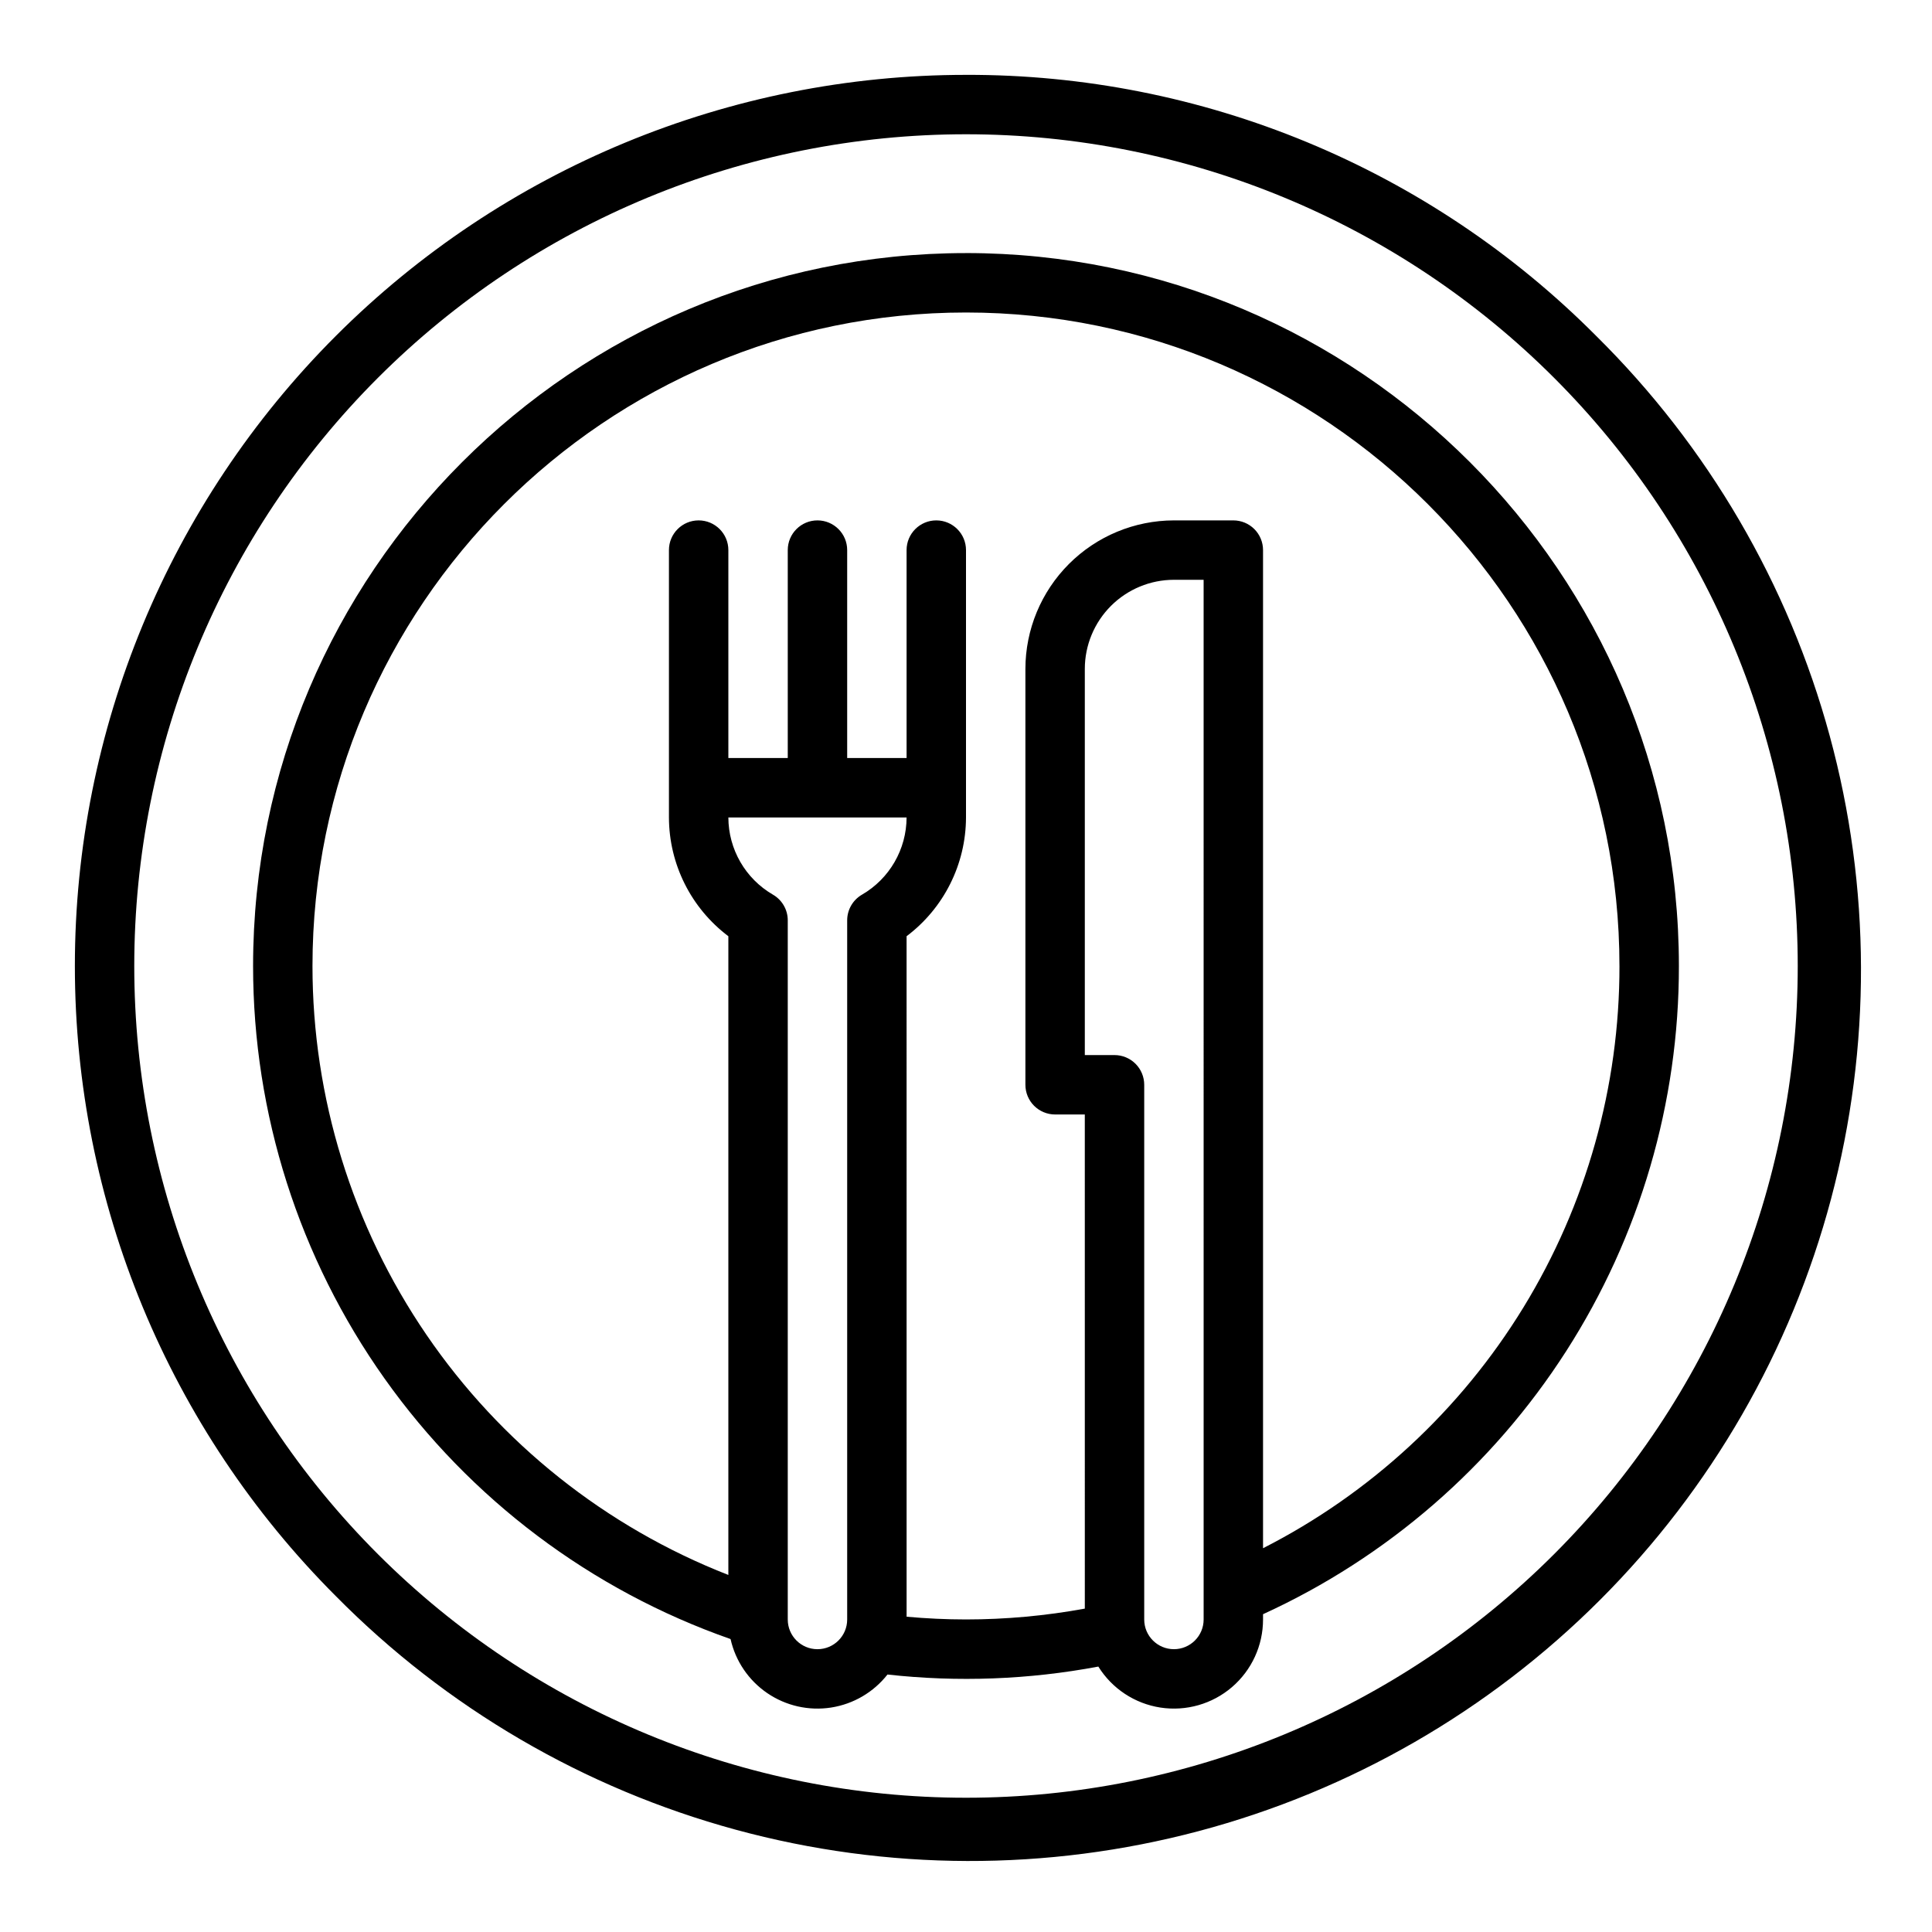
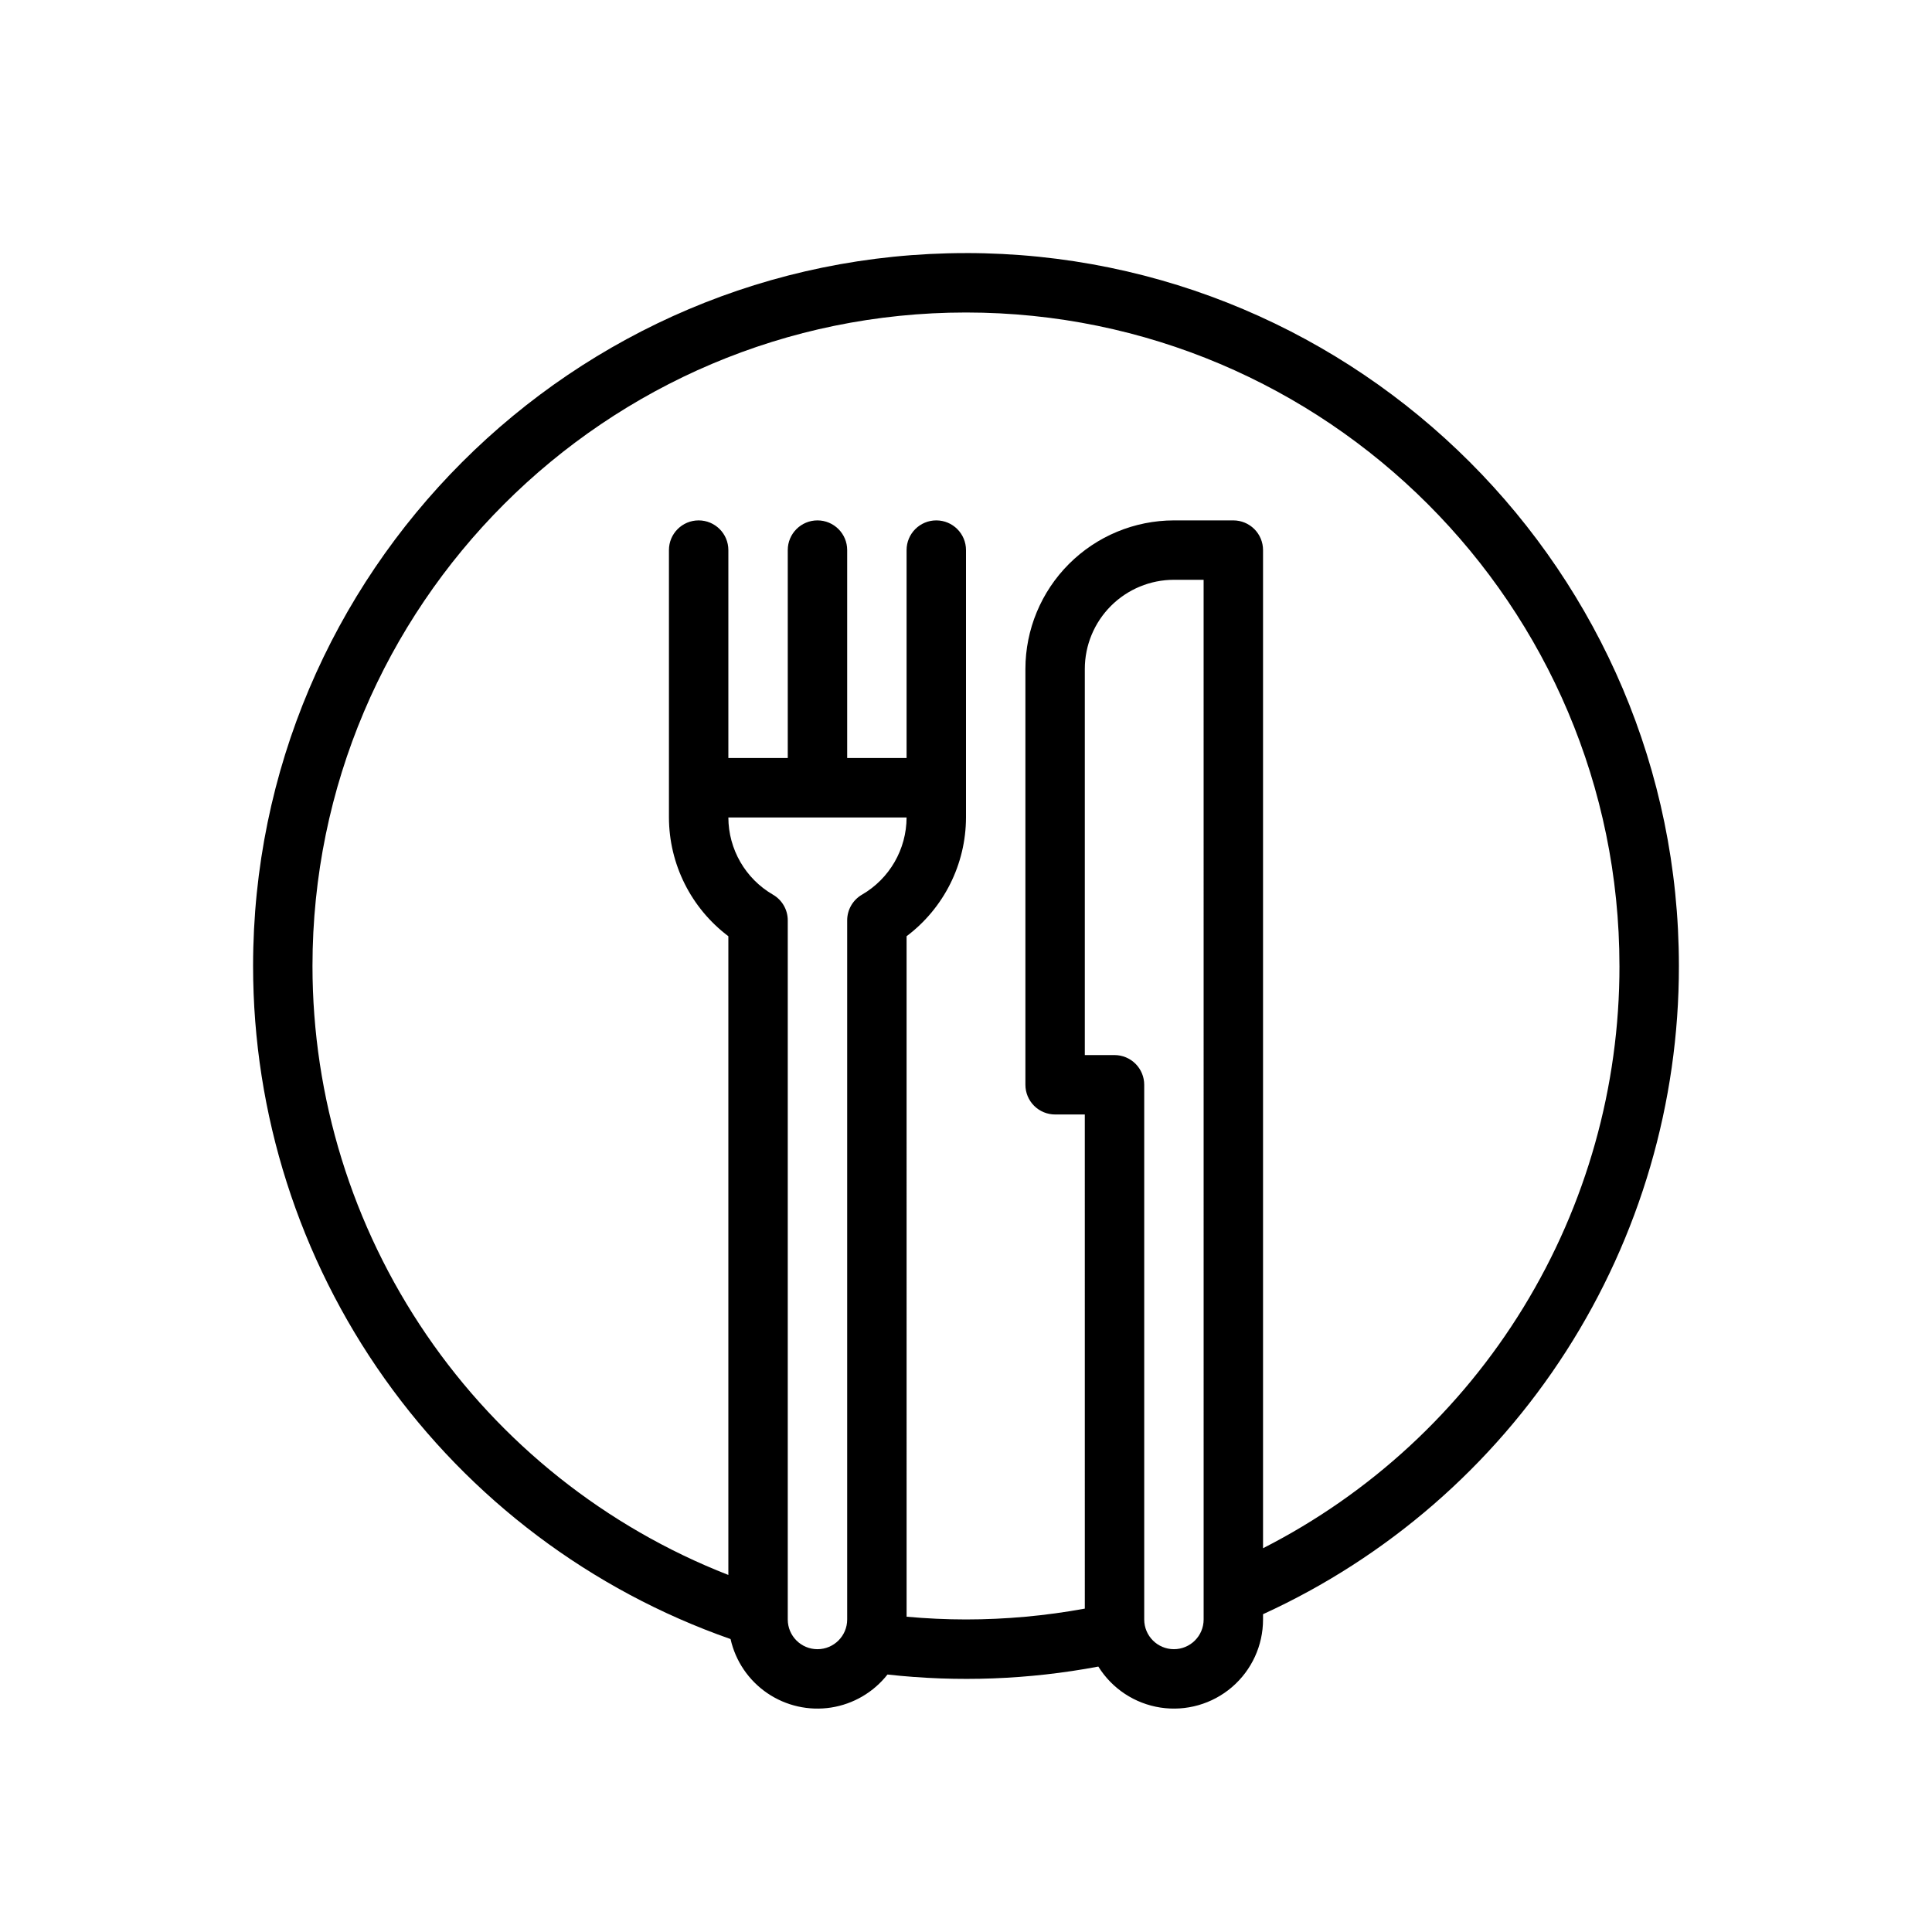
<svg xmlns="http://www.w3.org/2000/svg" fill="#000000" width="800px" height="800px" version="1.1" viewBox="144 144 512 512">
  <g>
-     <path d="m400 163.84c-62.633 0.004-122.7 24.887-166.99 69.176-44.289 44.289-69.168 104.36-69.168 166.99s24.883 122.7 69.168 166.99c29.25 29.605 65.801 50.957 105.96 61.891s82.488 11.062 122.71 0.371c40.223-10.688 76.902-31.816 106.33-61.246 29.43-29.426 50.559-66.105 61.246-106.33 10.691-40.219 10.562-82.551-0.371-122.71s-32.285-76.707-61.891-105.96c-21.879-21.996-47.902-39.438-76.566-51.312s-59.398-17.945-90.422-17.863zm155.86 392.02c-41.336 41.336-97.398 64.559-155.86 64.559-58.461 0-114.52-23.223-155.86-64.559-41.336-41.336-64.559-97.398-64.559-155.86 0-58.461 23.223-114.52 64.559-155.86s97.398-64.559 155.86-64.559c58.457 0 114.52 23.223 155.86 64.559 41.336 41.336 64.559 97.398 64.559 155.86 0 58.457-23.223 114.52-64.559 155.86z" />
    <path d="m400 211.07c-104.18 0-188.93 84.754-188.93 188.93 0 39.18 12.176 77.391 34.848 109.34 22.668 31.957 54.707 56.078 91.688 69.027 1.309 5.84 4.789 10.961 9.734 14.332 4.945 3.371 10.984 4.734 16.898 3.82 5.914-0.918 11.258-4.047 14.953-8.754 18.625 2.07 37.457 1.359 55.879-2.106 3.637 5.848 9.648 9.816 16.457 10.863 6.809 1.043 13.734-0.938 18.961-5.422 5.227-4.488 8.234-11.035 8.23-17.922v-1.398c32.906-15.051 60.793-39.25 80.332-69.707 19.539-30.457 29.91-65.895 29.875-102.08 0-104.18-84.75-188.93-188.93-188.93zm-27.559 170.02c-2.434 1.406-3.93 4.004-3.93 6.812v185.28c0 4.348-3.527 7.871-7.875 7.871-4.348 0-7.871-3.523-7.871-7.871v-185.28c0-2.809-1.496-5.406-3.93-6.812-7.293-4.231-11.793-12.02-11.812-20.453h47.23c-0.02 8.434-4.519 16.223-11.812 20.453zm90.535 192.09c0 4.348-3.527 7.871-7.875 7.871-4.348 0-7.871-3.523-7.871-7.871v-141.7c0-2.09-0.828-4.09-2.305-5.566-1.477-1.477-3.481-2.309-5.566-2.309h-7.871v-102.34c0.004-6.262 2.496-12.262 6.922-16.691 4.43-4.426 10.43-6.918 16.691-6.922h7.871zm15.742-18.879v-264.52c0-2.086-0.828-4.09-2.305-5.566-1.477-1.477-3.481-2.305-5.566-2.305h-15.746c-10.434 0.012-20.438 4.164-27.816 11.543-7.379 7.379-11.531 17.383-11.543 27.816v110.21c0 2.086 0.828 4.09 2.305 5.566 1.477 1.473 3.481 2.305 5.566 2.305h7.871l0.004 130.95c-10.391 1.906-20.93 2.867-31.488 2.871-5.25 0-10.52-0.254-15.742-0.723l-0.004-180.34c9.891-7.449 15.719-19.098 15.746-31.48v-70.848c0-4.348-3.527-7.871-7.875-7.871s-7.871 3.523-7.871 7.871v55.105h-15.742v-55.105c0-4.348-3.527-7.871-7.875-7.871-4.348 0-7.871 3.523-7.871 7.871v55.105h-15.742v-55.105c0-4.348-3.527-7.871-7.875-7.871-4.348 0-7.871 3.523-7.871 7.871v70.848c0.027 12.383 5.856 24.031 15.746 31.48v169.27c-32.473-12.691-60.363-34.883-80.027-63.676-19.66-28.789-30.18-62.844-30.184-97.707 0-95.496 77.691-173.18 173.18-173.18 95.496 0 173.18 77.691 173.18 173.18h0.004c0.031 31.934-8.777 63.25-25.449 90.484-16.676 27.234-40.562 49.324-69.016 63.82z" />
  </g>
</svg>